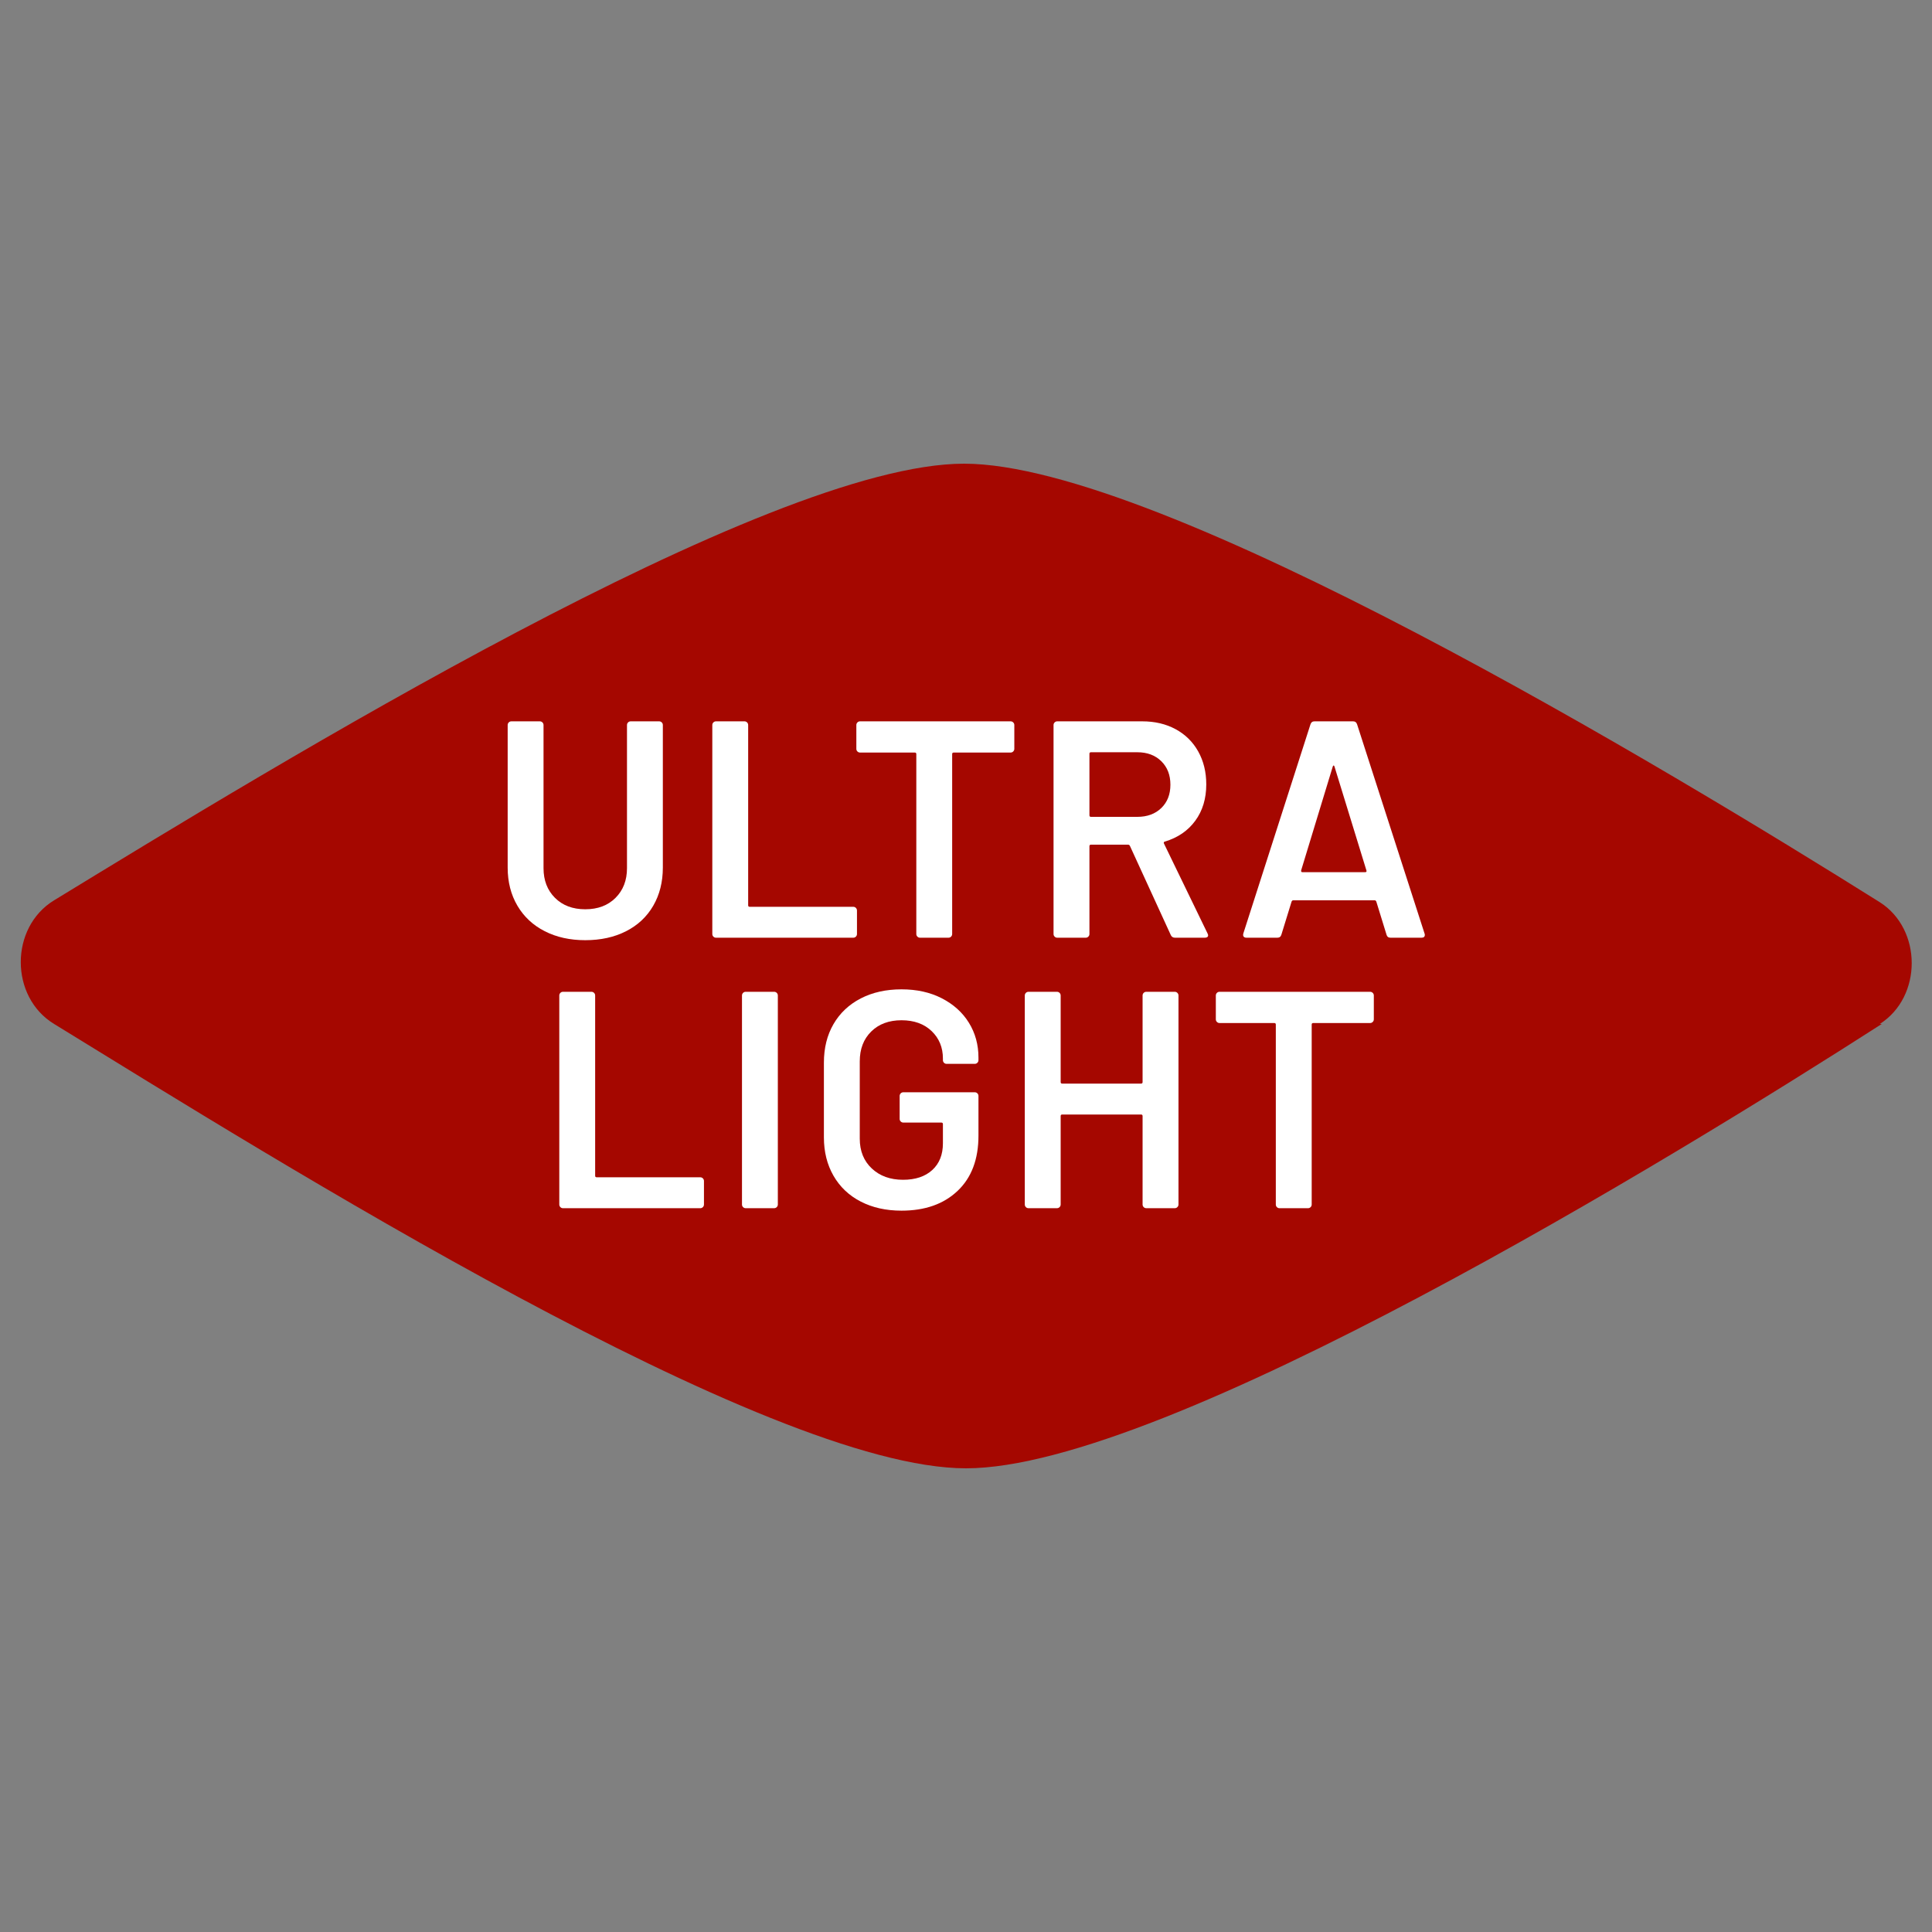
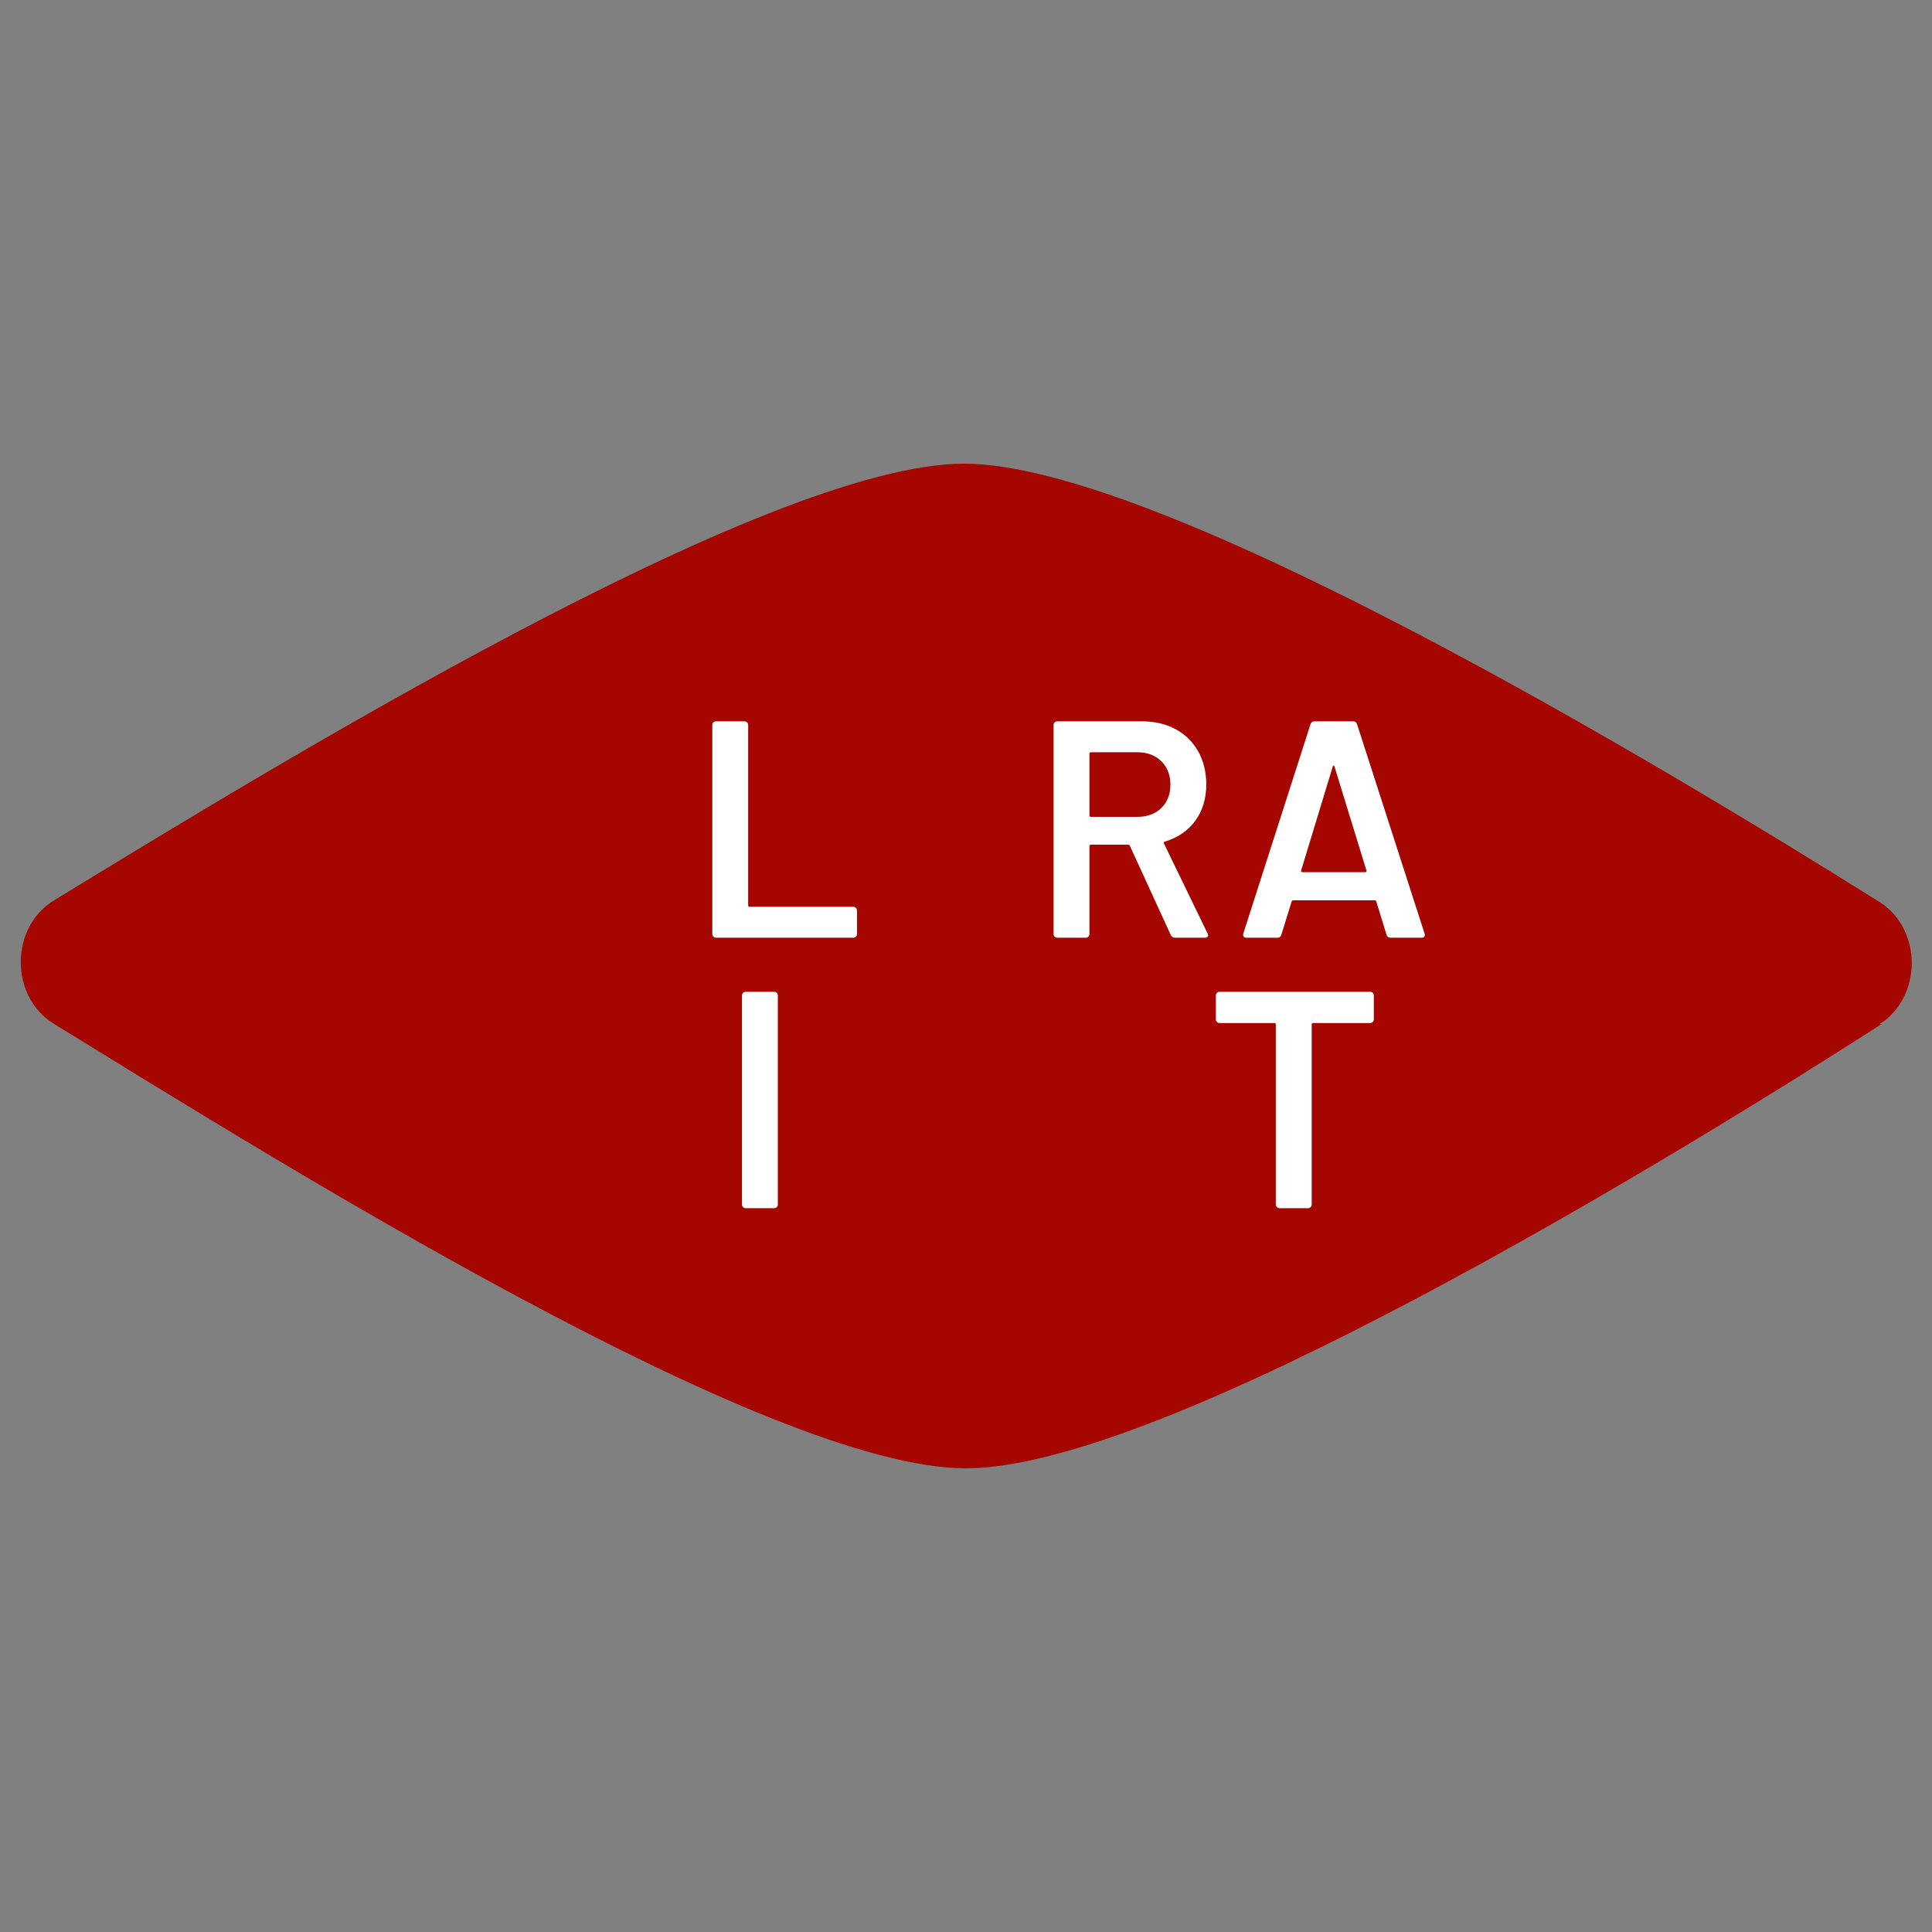
<svg xmlns="http://www.w3.org/2000/svg" viewBox="0 0 100 100">
  <rect x="0" y="0" width="100" height="100" fill="#808080" stroke="none" />
  <path fill="#a50700" d="m97.3 53c2.2-1.4 2.2-4.9 0-6.3-11-6.9-37.2-22.7-47.4-22.7s-35.8 15.7-47.1 22.6c-2.3 1.4-2.3 5 0 6.4 11.4 7 36.9 23 47.2 23s36.5-16 47.4-23z" />
  <g fill="#fff">
-     <path d="m28.197 48.2c-.608-.309-1.08-.75-1.416-1.32-.336-.571-.504-1.229-.504-1.976v-7.376c0-.053.019-.099.056-.136s.083-.056.136-.056h1.472c.053 0 .099.019.136.056.037.038.056.083.056.136v7.408c0 .629.197 1.142.592 1.536s.917.592 1.568.592 1.173-.197 1.568-.592.592-.907.592-1.536v-7.408c0-.053.019-.099.056-.136s.083-.056.136-.056h1.472c.053 0 .099.019.136.056.038.038.056.083.056.136v7.376c0 .747-.166 1.405-.496 1.976-.331.57-.8 1.011-1.408 1.32-.608.31-1.312.464-2.112.464-.79 0-1.488-.154-2.096-.464z" />
    <path d="m36.925 48.48c-.038-.037-.056-.083-.056-.136v-10.816c0-.053.019-.099.056-.136s.083-.056.136-.056h1.472c.053 0 .099.019.136.056.038.038.056.083.056.136v9.328c0 .054.026.08.08.08h5.36c.053 0 .099.019.136.056.037.038.056.083.056.136v1.216c0 .053-.019.099-.056.136-.038.038-.083.056-.136.056h-7.104c-.053 0-.099-.019-.136-.056z" />
-     <path d="m52.444 37.392c.037.038.057.083.057.136v1.232c0 .053-.02.099-.057.136-.037.038-.083.056-.136.056h-2.944c-.054 0-.08.027-.08.08v9.312c0 .053-.019.099-.056.136-.038.038-.083.056-.136.056h-1.472c-.053 0-.099-.019-.136-.056-.038-.037-.056-.083-.056-.136v-9.312c0-.053-.027-.08-.08-.08h-2.832c-.053 0-.099-.019-.136-.056-.038-.037-.056-.083-.056-.136v-1.232c0-.053.019-.099.056-.136s.083-.056.136-.056h7.792c.053 0 .099.019.136.056z" />
    <path d="m60.597 48.392-2.112-4.608c-.021-.042-.054-.064-.096-.064h-1.92c-.054 0-.08.027-.08.08v4.544c0 .053-.019.099-.057.136-.037.038-.082.056-.136.056h-1.472c-.054 0-.099-.019-.136-.056-.038-.037-.057-.083-.057-.136v-10.816c0-.053.019-.099.057-.136.037-.037.082-.056.136-.056h4.399c.651 0 1.227.136 1.729.408.501.272.891.656 1.168 1.152s.416 1.064.416 1.704c0 .736-.189 1.363-.568 1.88-.378.518-.903.877-1.575 1.08-.021 0-.038.011-.049.032s-.011.042 0 .064l2.257 4.656c.021.043.031.075.031.096 0 .085-.059.128-.176.128h-1.536c-.106 0-.182-.048-.224-.144zm-4.208-9.376v3.184c0 .053.026.08.08.08h2.399c.513 0 .926-.152 1.24-.456s.472-.707.472-1.208-.157-.907-.472-1.216c-.314-.309-.728-.464-1.24-.464h-2.399c-.054 0-.08.027-.08.08z" />
    <path d="m71.765 48.376-.528-1.712c-.021-.042-.048-.064-.08-.064h-4.224c-.032 0-.059.021-.08.064l-.528 1.712c-.032.107-.102.16-.208.16h-1.601c-.063 0-.111-.019-.144-.056-.032-.037-.037-.093-.016-.168l3.472-10.816c.032-.106.102-.16.208-.16h2c.106 0 .176.054.208.16l3.488 10.816c.011.021.016.048.016.08 0 .096-.059.144-.176.144h-1.6c-.107 0-.177-.053-.208-.16zm-4.353-3.232h3.248c.064 0 .085-.032.064-.096l-1.648-5.36c-.011-.042-.026-.064-.048-.064s-.037.021-.048.064l-1.632 5.36c-.011.064.01.096.063.096z" />
-     <path d="m29.005 62.48c-.038-.037-.056-.083-.056-.137v-10.815c0-.054.019-.099.056-.137.037-.037.083-.056.136-.056h1.472c.053 0 .099.019.136.056.038.038.056.083.056.137v9.328c0 .053.026.08.08.08h5.36c.053 0 .099.019.136.056s.056.083.056.136v1.216c0 .054-.019.1-.056.137-.038.037-.083.056-.136.056h-7.104c-.053 0-.099-.019-.136-.056z" />
    <path d="m38.461 62.48c-.038-.037-.056-.083-.056-.137v-10.815c0-.054.019-.099.056-.137.037-.037.083-.056.136-.056h1.472c.053 0 .099.019.136.056.038.038.056.083.056.137v10.815c0 .054-.019.1-.056.137s-.083.056-.136.056h-1.472c-.053 0-.099-.019-.136-.056z" />
-     <path d="m44.549 62.192c-.608-.314-1.077-.76-1.408-1.336s-.496-1.237-.496-1.984v-3.872c0-.758.165-1.421.496-1.992.331-.57.8-1.013 1.408-1.328.608-.314 1.312-.472 2.112-.472.789 0 1.485.154 2.088.464s1.069.73 1.4 1.264.496 1.137.496 1.809v.128c0 .054-.019.099-.056.136s-.083.056-.136.056h-1.456c-.054 0-.099-.019-.136-.056s-.056-.082-.056-.136v-.08c0-.576-.195-1.051-.584-1.424-.39-.373-.91-.561-1.56-.561s-1.174.195-1.568.584c-.395.39-.592.904-.592 1.544v4.001c0 .64.208 1.154.624 1.544s.955.584 1.616.584c.64 0 1.144-.168 1.512-.504s.552-.798.552-1.384v-.993c0-.053-.027-.08-.08-.08h-1.968c-.053 0-.099-.019-.136-.056-.038-.037-.056-.082-.056-.136v-1.185c0-.053.019-.099.056-.136s.083-.056.136-.056h3.696c.053 0 .099.019.136.056.038.037.056.083.056.136v2.049c0 1.227-.36 2.182-1.08 2.863-.72.684-1.688 1.024-2.904 1.024-.8 0-1.504-.157-2.112-.472z" />
-     <path d="m59.196 51.391c.038-.037.083-.056.137-.056h1.472c.054 0 .099.019.136.056.037.038.057.083.057.137v10.815c0 .054-.02.1-.057.137s-.082.056-.136.056h-1.472c-.054 0-.099-.019-.137-.056-.037-.037-.056-.083-.056-.137v-4.576c0-.053-.026-.08-.08-.08h-4.08c-.054 0-.08.027-.08.08v4.576c0 .054-.019.1-.056.137s-.083.056-.136.056h-1.473c-.053 0-.099-.019-.136-.056s-.056-.083-.056-.137v-10.815c0-.054.019-.099.056-.137.037-.037.083-.056.136-.056h1.473c.053 0 .099.019.136.056.037.038.056.083.056.137v4.479c0 .054.026.08.08.08h4.08c.054 0 .08-.026.08-.08v-4.479c0-.054.019-.099.056-.137z" />
-     <path d="m71.053 51.391c.037.038.056.083.056.137v1.231c0 .054-.019.099-.056.136-.037.038-.083.057-.136.057h-2.944c-.054 0-.08.026-.08.08v9.312c0 .054-.019.1-.056.137-.038.037-.083.056-.137.056h-1.472c-.054 0-.099-.019-.136-.056-.038-.037-.056-.083-.056-.137v-9.312c0-.054-.027-.08-.08-.08h-2.833c-.053 0-.099-.019-.136-.057-.037-.037-.056-.082-.056-.136v-1.231c0-.054.019-.099.056-.137.037-.037.083-.056.136-.056h7.793c.053 0 .099.019.136.056z" />
+     <path d="m71.053 51.391c.037.038.056.083.056.137v1.231c0 .054-.019.099-.056.136-.037.038-.083.057-.136.057h-2.944c-.054 0-.08.026-.08.08v9.312c0 .054-.019.1-.056.137-.038.037-.083.056-.137.056h-1.472c-.054 0-.099-.019-.136-.056-.038-.037-.056-.083-.056-.137v-9.312c0-.054-.027-.08-.08-.08h-2.833c-.053 0-.099-.019-.136-.057-.037-.037-.056-.082-.056-.136v-1.231c0-.054.019-.099.056-.137.037-.037.083-.056.136-.056h7.793c.053 0 .099.019.136.056" />
  </g>
</svg>